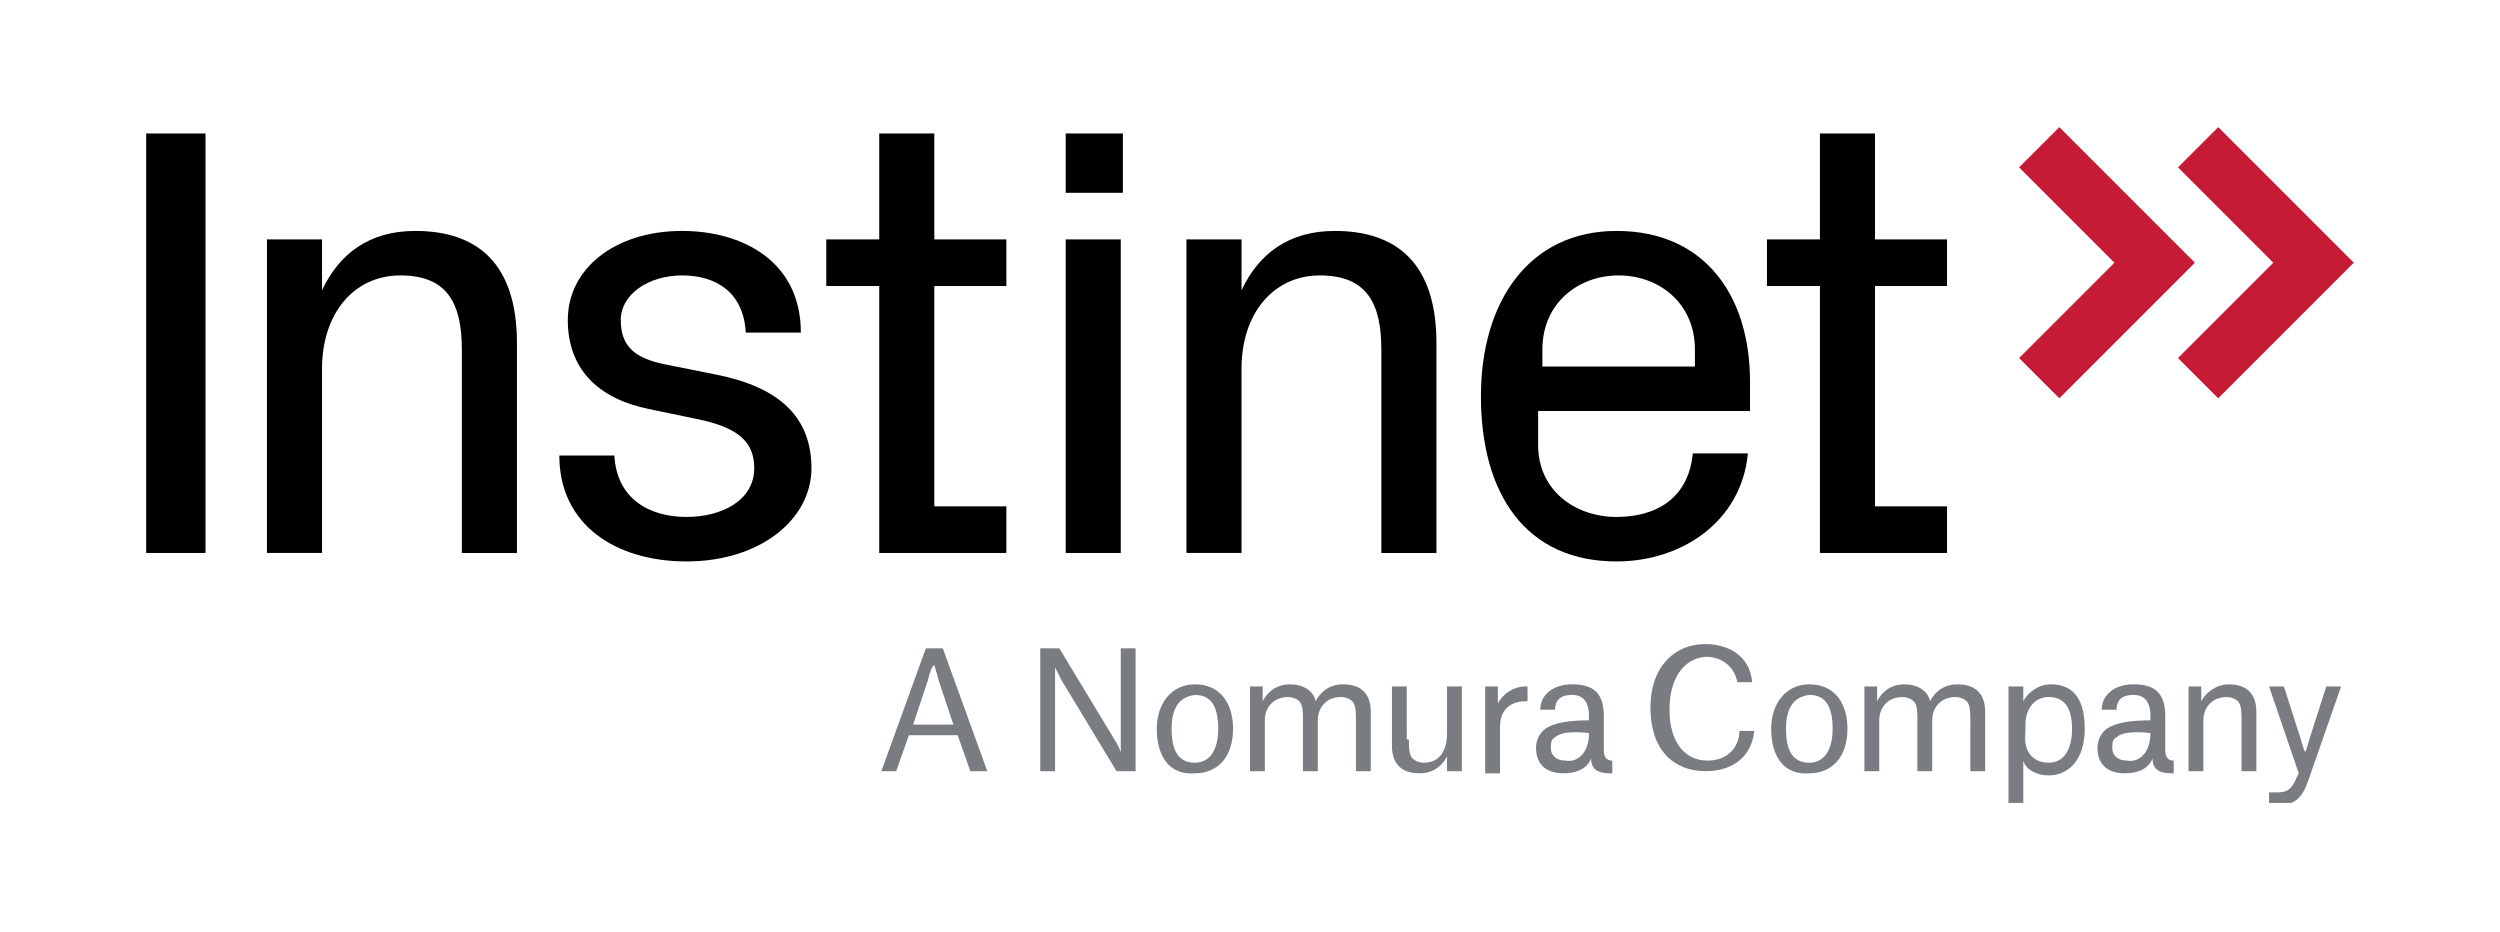
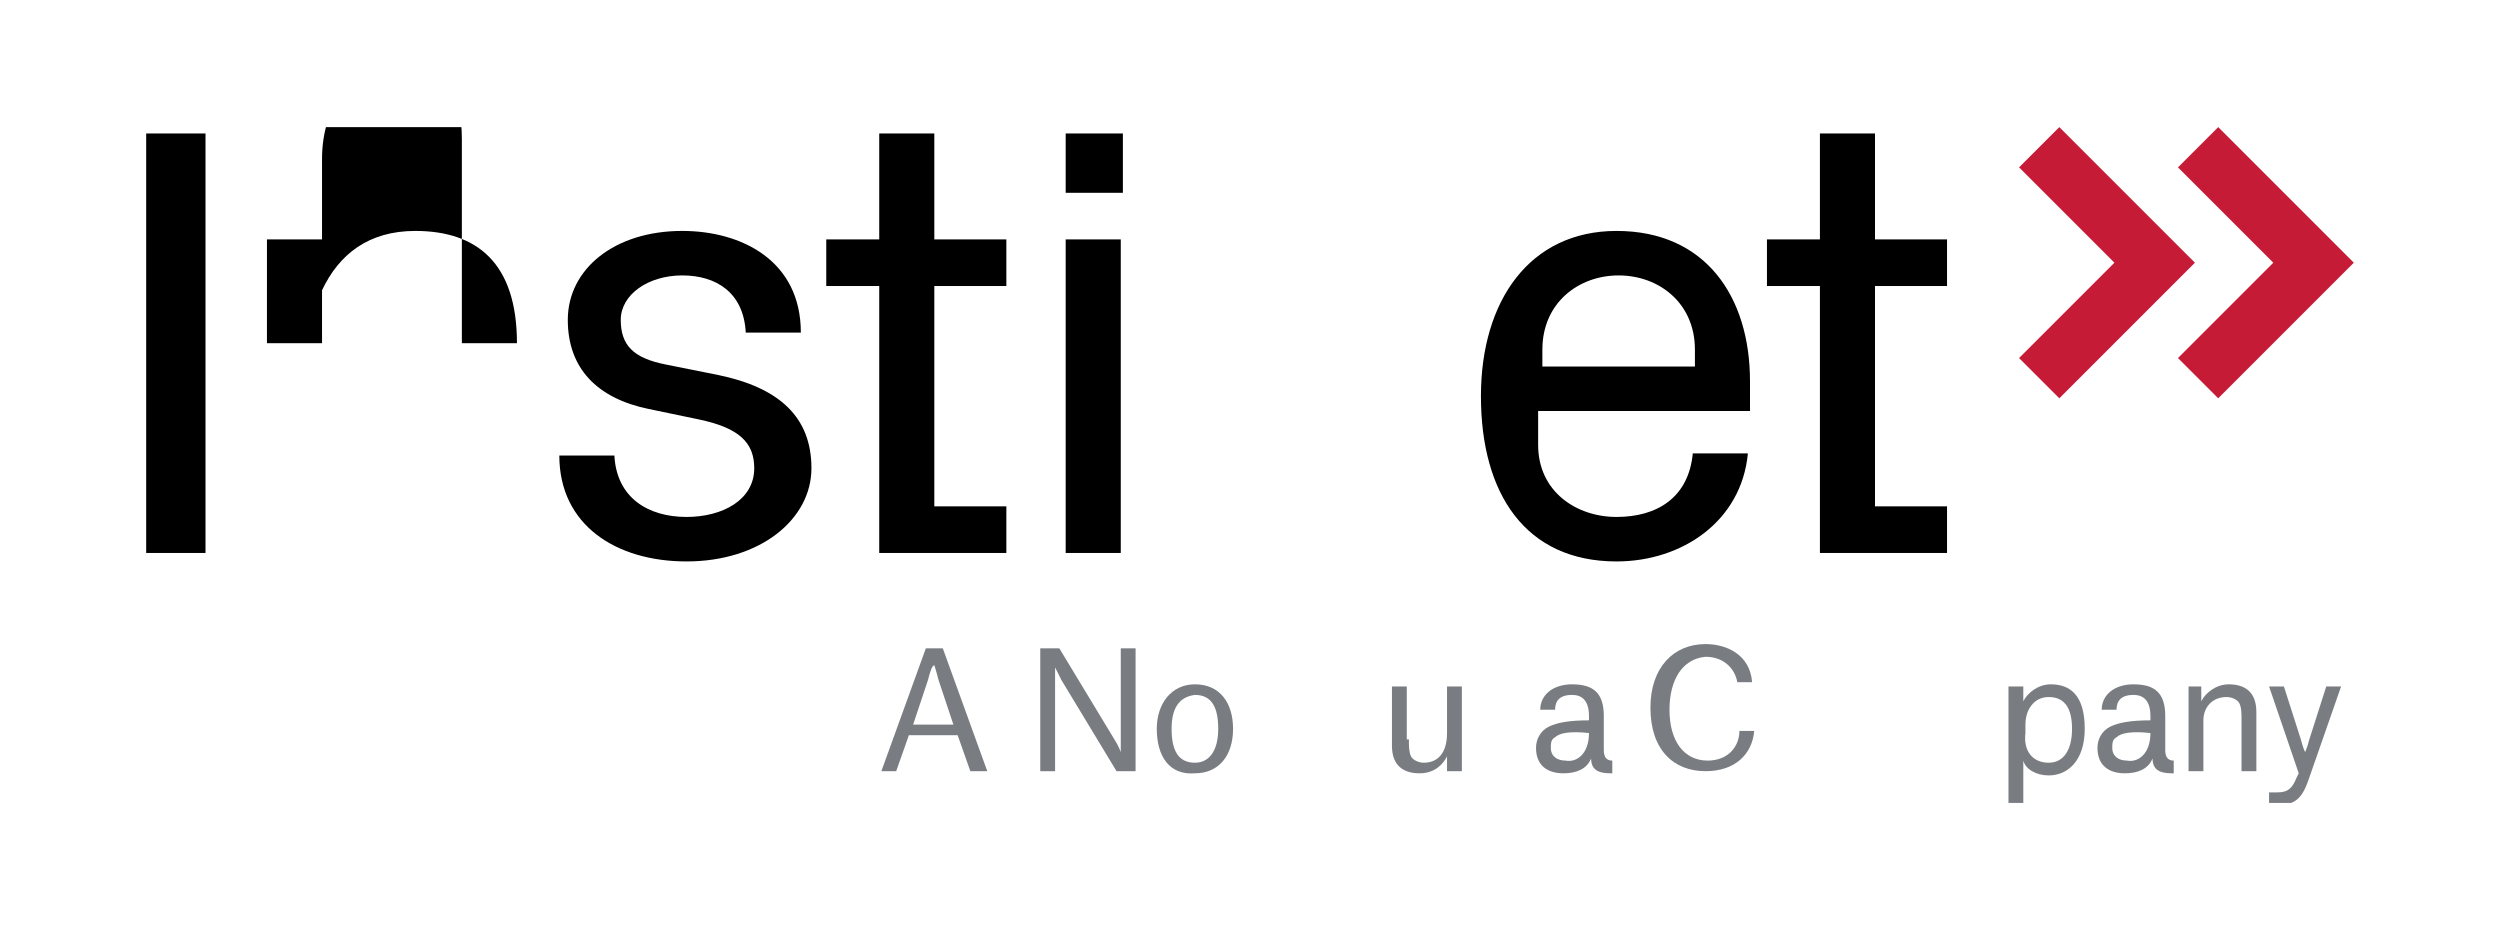
<svg xmlns="http://www.w3.org/2000/svg" xmlns:xlink="http://www.w3.org/1999/xlink" version="1.1" id="Layer_1" x="0px" y="0px" viewBox="0 0 118 44" style="enable-background:new 0 0 118 44;" xml:space="preserve">
  <style type="text/css">
	.st0{fill:#C61B37;}
	.st1{clip-path:url(#SVGID_2_);}
	.st2{clip-path:url(#SVGID_2_);fill:#797D82;}
</style>
  <g>
    <polygon class="st0" points="95.3,7.9 99.8,12.4 95.3,16.9 97.2,18.8 103.6,12.4 97.2,6  " />
    <polygon class="st0" points="102.8,7.9 107.3,12.4 102.8,16.9 104.7,18.8 111.1,12.4 111.1,12.4 104.7,6  " />
    <rect x="6.9" y="6.3" width="2.8" height="19.8" />
    <g>
      <defs>
        <rect id="SVGID_1_" x="6.9" y="6" width="104.1" height="31.9" />
      </defs>
      <clipPath id="SVGID_2_">
        <use xlink:href="#SVGID_1_" style="overflow:visible;" />
      </clipPath>
-       <path class="st1" d="M15.2,13.7c0.8-1.7,2.2-2.8,4.4-2.8c2.9,0,4.8,1.5,4.8,5.3v9.9h-2.6v-9.6c0-2.2-0.7-3.5-2.9-3.5    c-2.2,0-3.7,1.8-3.7,4.4v8.7h-2.6V11.3h2.6V13.7z" />
+       <path class="st1" d="M15.2,13.7c0.8-1.7,2.2-2.8,4.4-2.8c2.9,0,4.8,1.5,4.8,5.3h-2.6v-9.6c0-2.2-0.7-3.5-2.9-3.5    c-2.2,0-3.7,1.8-3.7,4.4v8.7h-2.6V11.3h2.6V13.7z" />
      <polygon class="st1" points="44.1,23.9 47.5,23.9 47.5,26.1 41.5,26.1 41.5,13.5 39,13.5 39,11.3 41.5,11.3 41.5,6.3 44.1,6.3     44.1,11.3 47.5,11.3 47.5,13.5 44.1,13.5   " />
      <path class="st1" d="M53,9.1h-2.7V6.3H53V9.1z M50.3,11.3h2.6v14.8h-2.6V11.3z" />
-       <path class="st1" d="M58.6,13.7c0.8-1.7,2.2-2.8,4.4-2.8c2.9,0,4.8,1.5,4.8,5.3v9.9h-2.6v-9.6c0-2.2-0.7-3.5-2.9-3.5    c-2.2,0-3.7,1.8-3.7,4.4v8.7H56V11.3h2.6V13.7z" />
      <path class="st1" d="M76.3,10.9c4.2,0,6.3,3.1,6.3,7.1v1.4h-10V21c0,2.2,1.8,3.4,3.7,3.4c1.9,0,3.4-0.9,3.6-3h2.6    c-0.3,3.2-3.1,5.1-6.2,5.1c-4.3,0-6.4-3.2-6.4-7.8C69.9,14.2,72.2,10.9,76.3,10.9 M72.7,17.3h7.3v-0.8c0-2.2-1.7-3.5-3.6-3.5    c-1.9,0-3.6,1.3-3.6,3.5V17.3z" />
      <polygon class="st1" points="88.5,23.9 91.9,23.9 91.9,26.1 85.9,26.1 85.9,13.5 83.4,13.5 83.4,11.3 85.9,11.3 85.9,6.3     88.5,6.3 88.5,11.3 91.9,11.3 91.9,13.5 88.5,13.5   " />
      <path class="st2" d="M45.2,34.7h-2.3l-0.6,1.7h-0.7l2.1-5.8h0.8l2.1,5.8h-0.8L45.2,34.7z M43.8,32.1l-0.7,2.1H45l-0.7-2.1    c-0.1-0.4-0.2-0.7-0.2-0.7h0C44,31.4,43.9,31.7,43.8,32.1" />
      <path class="st2" d="M49.1,30.6H50l2.6,4.3c0.2,0.3,0.3,0.6,0.3,0.6h0v-4.9h0.7v5.8h-0.9l-2.6-4.3c-0.2-0.4-0.3-0.6-0.3-0.6h0v4.9    h-0.7V30.6z" />
      <path class="st2" d="M54.6,34.4c0-1.2,0.7-2.1,1.8-2.1c1.2,0,1.8,0.9,1.8,2.1c0,1.3-0.7,2.1-1.8,2.1    C55.2,36.6,54.6,35.7,54.6,34.4 M55.3,34.4c0,1,0.3,1.6,1.1,1.6c0.7,0,1.1-0.6,1.1-1.6c0-1-0.3-1.6-1.1-1.6    C55.6,32.9,55.3,33.5,55.3,34.4" />
-       <path class="st2" d="M59,32.4h0.6v0.7h0c0.2-0.4,0.6-0.8,1.3-0.8c0.6,0,1.1,0.3,1.2,0.8h0c0.2-0.4,0.6-0.8,1.3-0.8    c0.8,0,1.3,0.4,1.3,1.3v2.8h-0.7V34c0-0.3,0-0.6-0.1-0.8c-0.1-0.2-0.4-0.3-0.6-0.3c-0.7,0-1.1,0.5-1.1,1.1v2.4h-0.7V34    c0-0.3,0-0.6-0.1-0.8c-0.1-0.2-0.4-0.3-0.6-0.3c-0.7,0-1.1,0.5-1.1,1.1v2.4H59V32.4z" />
      <path class="st2" d="M66.5,34.9c0,0.3,0,0.6,0.1,0.8c0.1,0.2,0.4,0.3,0.6,0.3c0.7,0,1.1-0.5,1.1-1.4v-2.2H69v4h-0.7v-0.7h0    c-0.2,0.4-0.6,0.8-1.3,0.8c-0.8,0-1.3-0.4-1.3-1.3v-2.8h0.7V34.9z" />
-       <path class="st2" d="M70.1,32.4h0.6v0.8h0c0.2-0.4,0.7-0.8,1.3-0.8h0.1v0.7H72c-0.7,0-1.2,0.4-1.2,1.2v2.2h-0.7V32.4z" />
      <path class="st2" d="M72.7,33.5c0-0.7,0.6-1.2,1.5-1.2c1,0,1.5,0.4,1.5,1.5v1.6c0,0.3,0.1,0.5,0.4,0.5v0.6H76    c-0.6,0-0.9-0.2-0.9-0.7h0c-0.2,0.5-0.7,0.7-1.3,0.7c-0.8,0-1.3-0.4-1.3-1.2c0-0.4,0.2-0.8,0.6-1c0.4-0.2,1-0.3,1.9-0.3v-0.2    c0-0.7-0.3-1-0.8-1c-0.6,0-0.8,0.3-0.8,0.7H72.7z M75,34.6L75,34.6c-0.9-0.1-1.4,0-1.6,0.2c-0.2,0.1-0.2,0.3-0.2,0.5    c0,0.4,0.3,0.6,0.7,0.6C74.4,36,75,35.6,75,34.6" />
      <path class="st2" d="M78.8,33.5c0,1.5,0.7,2.4,1.8,2.4c1,0,1.5-0.7,1.5-1.4h0.7c-0.1,1.1-0.9,1.9-2.3,1.9c-1.5,0-2.6-1-2.6-3    c0-1.9,1.1-3,2.6-3c1,0,2.1,0.5,2.2,1.8h-0.7c-0.1-0.6-0.6-1.2-1.5-1.2C79.4,31.1,78.8,32.1,78.8,33.5" />
-       <path class="st2" d="M83.6,34.4c0-1.2,0.7-2.1,1.8-2.1c1.2,0,1.8,0.9,1.8,2.1c0,1.3-0.7,2.1-1.8,2.1    C84.2,36.6,83.6,35.7,83.6,34.4 M84.3,34.4c0,1,0.3,1.6,1.1,1.6c0.7,0,1.1-0.6,1.1-1.6c0-1-0.3-1.6-1.1-1.6    C84.6,32.9,84.3,33.5,84.3,34.4" />
-       <path class="st2" d="M88,32.4h0.6v0.7h0c0.2-0.4,0.6-0.8,1.3-0.8c0.6,0,1.1,0.3,1.2,0.8h0c0.2-0.4,0.6-0.8,1.3-0.8    c0.8,0,1.3,0.4,1.3,1.3v2.8h-0.7V34c0-0.3,0-0.6-0.1-0.8c-0.1-0.2-0.4-0.3-0.6-0.3c-0.7,0-1.1,0.5-1.1,1.1v2.4h-0.7V34    c0-0.3,0-0.6-0.1-0.8c-0.1-0.2-0.4-0.3-0.6-0.3c-0.7,0-1.1,0.5-1.1,1.1v2.4H88V32.4z" />
      <path class="st2" d="M94.8,32.4h0.7v0.7h0c0.2-0.4,0.7-0.8,1.3-0.8c0.9,0,1.6,0.5,1.6,2.1c0,1.5-0.8,2.2-1.7,2.2    c-0.6,0-1.1-0.3-1.2-0.7h0v2h-0.7V32.4z M96.7,36c0.7,0,1.1-0.6,1.1-1.6c0-0.9-0.3-1.5-1.1-1.5c-0.7,0-1.1,0.6-1.1,1.3v0.4    C95.5,35.4,95.9,36,96.7,36" />
      <path class="st2" d="M99.2,33.5c0-0.7,0.6-1.2,1.5-1.2c1,0,1.5,0.4,1.5,1.5v1.6c0,0.3,0.1,0.5,0.4,0.5v0.6h-0.1    c-0.6,0-0.9-0.2-0.9-0.7h0c-0.2,0.5-0.7,0.7-1.3,0.7c-0.8,0-1.3-0.4-1.3-1.2c0-0.4,0.2-0.8,0.6-1c0.4-0.2,1-0.3,1.9-0.3v-0.2    c0-0.7-0.3-1-0.8-1c-0.6,0-0.8,0.3-0.8,0.7H99.2z M101.5,34.6L101.5,34.6c-0.9-0.1-1.4,0-1.6,0.2c-0.2,0.1-0.2,0.3-0.2,0.5    c0,0.4,0.3,0.6,0.7,0.6C100.9,36,101.5,35.6,101.5,34.6" />
      <path class="st2" d="M105.8,34c0-0.3,0-0.6-0.1-0.8c-0.1-0.2-0.4-0.3-0.6-0.3c-0.7,0-1.1,0.5-1.1,1.1v2.4h-0.7v-4h0.6v0.7h0    c0.2-0.4,0.7-0.8,1.3-0.8c0.8,0,1.3,0.4,1.3,1.3v2.8h-0.7V34z" />
      <path class="st2" d="M107.1,32.4h0.7l0.8,2.5c0.1,0.4,0.2,0.6,0.2,0.6h0c0,0,0.1-0.2,0.2-0.6l0.8-2.5h0.7l-1.5,4.3    c-0.3,0.9-0.6,1.3-1.5,1.3c-0.2,0-0.3,0-0.4,0v-0.6c0.1,0,0.3,0,0.4,0c0.5,0,0.7-0.2,0.9-0.7l0.1-0.2L107.1,32.4z" />
      <path class="st1" d="M33.9,17.7c2.9,0.6,4.4,2,4.4,4.4c0,2.4-2.4,4.4-5.9,4.4c-3.3,0-6-1.7-6-5H29c0.1,2,1.6,2.9,3.4,2.9    c1.7,0,3.2-0.8,3.2-2.3c0-1.2-0.7-1.9-2.6-2.3l-2.4-0.5c-2.4-0.5-3.8-1.9-3.8-4.2c0-2.4,2.2-4.2,5.4-4.2c2.8,0,5.6,1.4,5.6,4.8    h-2.6c-0.1-1.9-1.4-2.7-3-2.7c-1.6,0-2.9,0.9-2.9,2.1c0,1.2,0.6,1.8,2.1,2.1L33.9,17.7z" />
    </g>
  </g>
</svg>